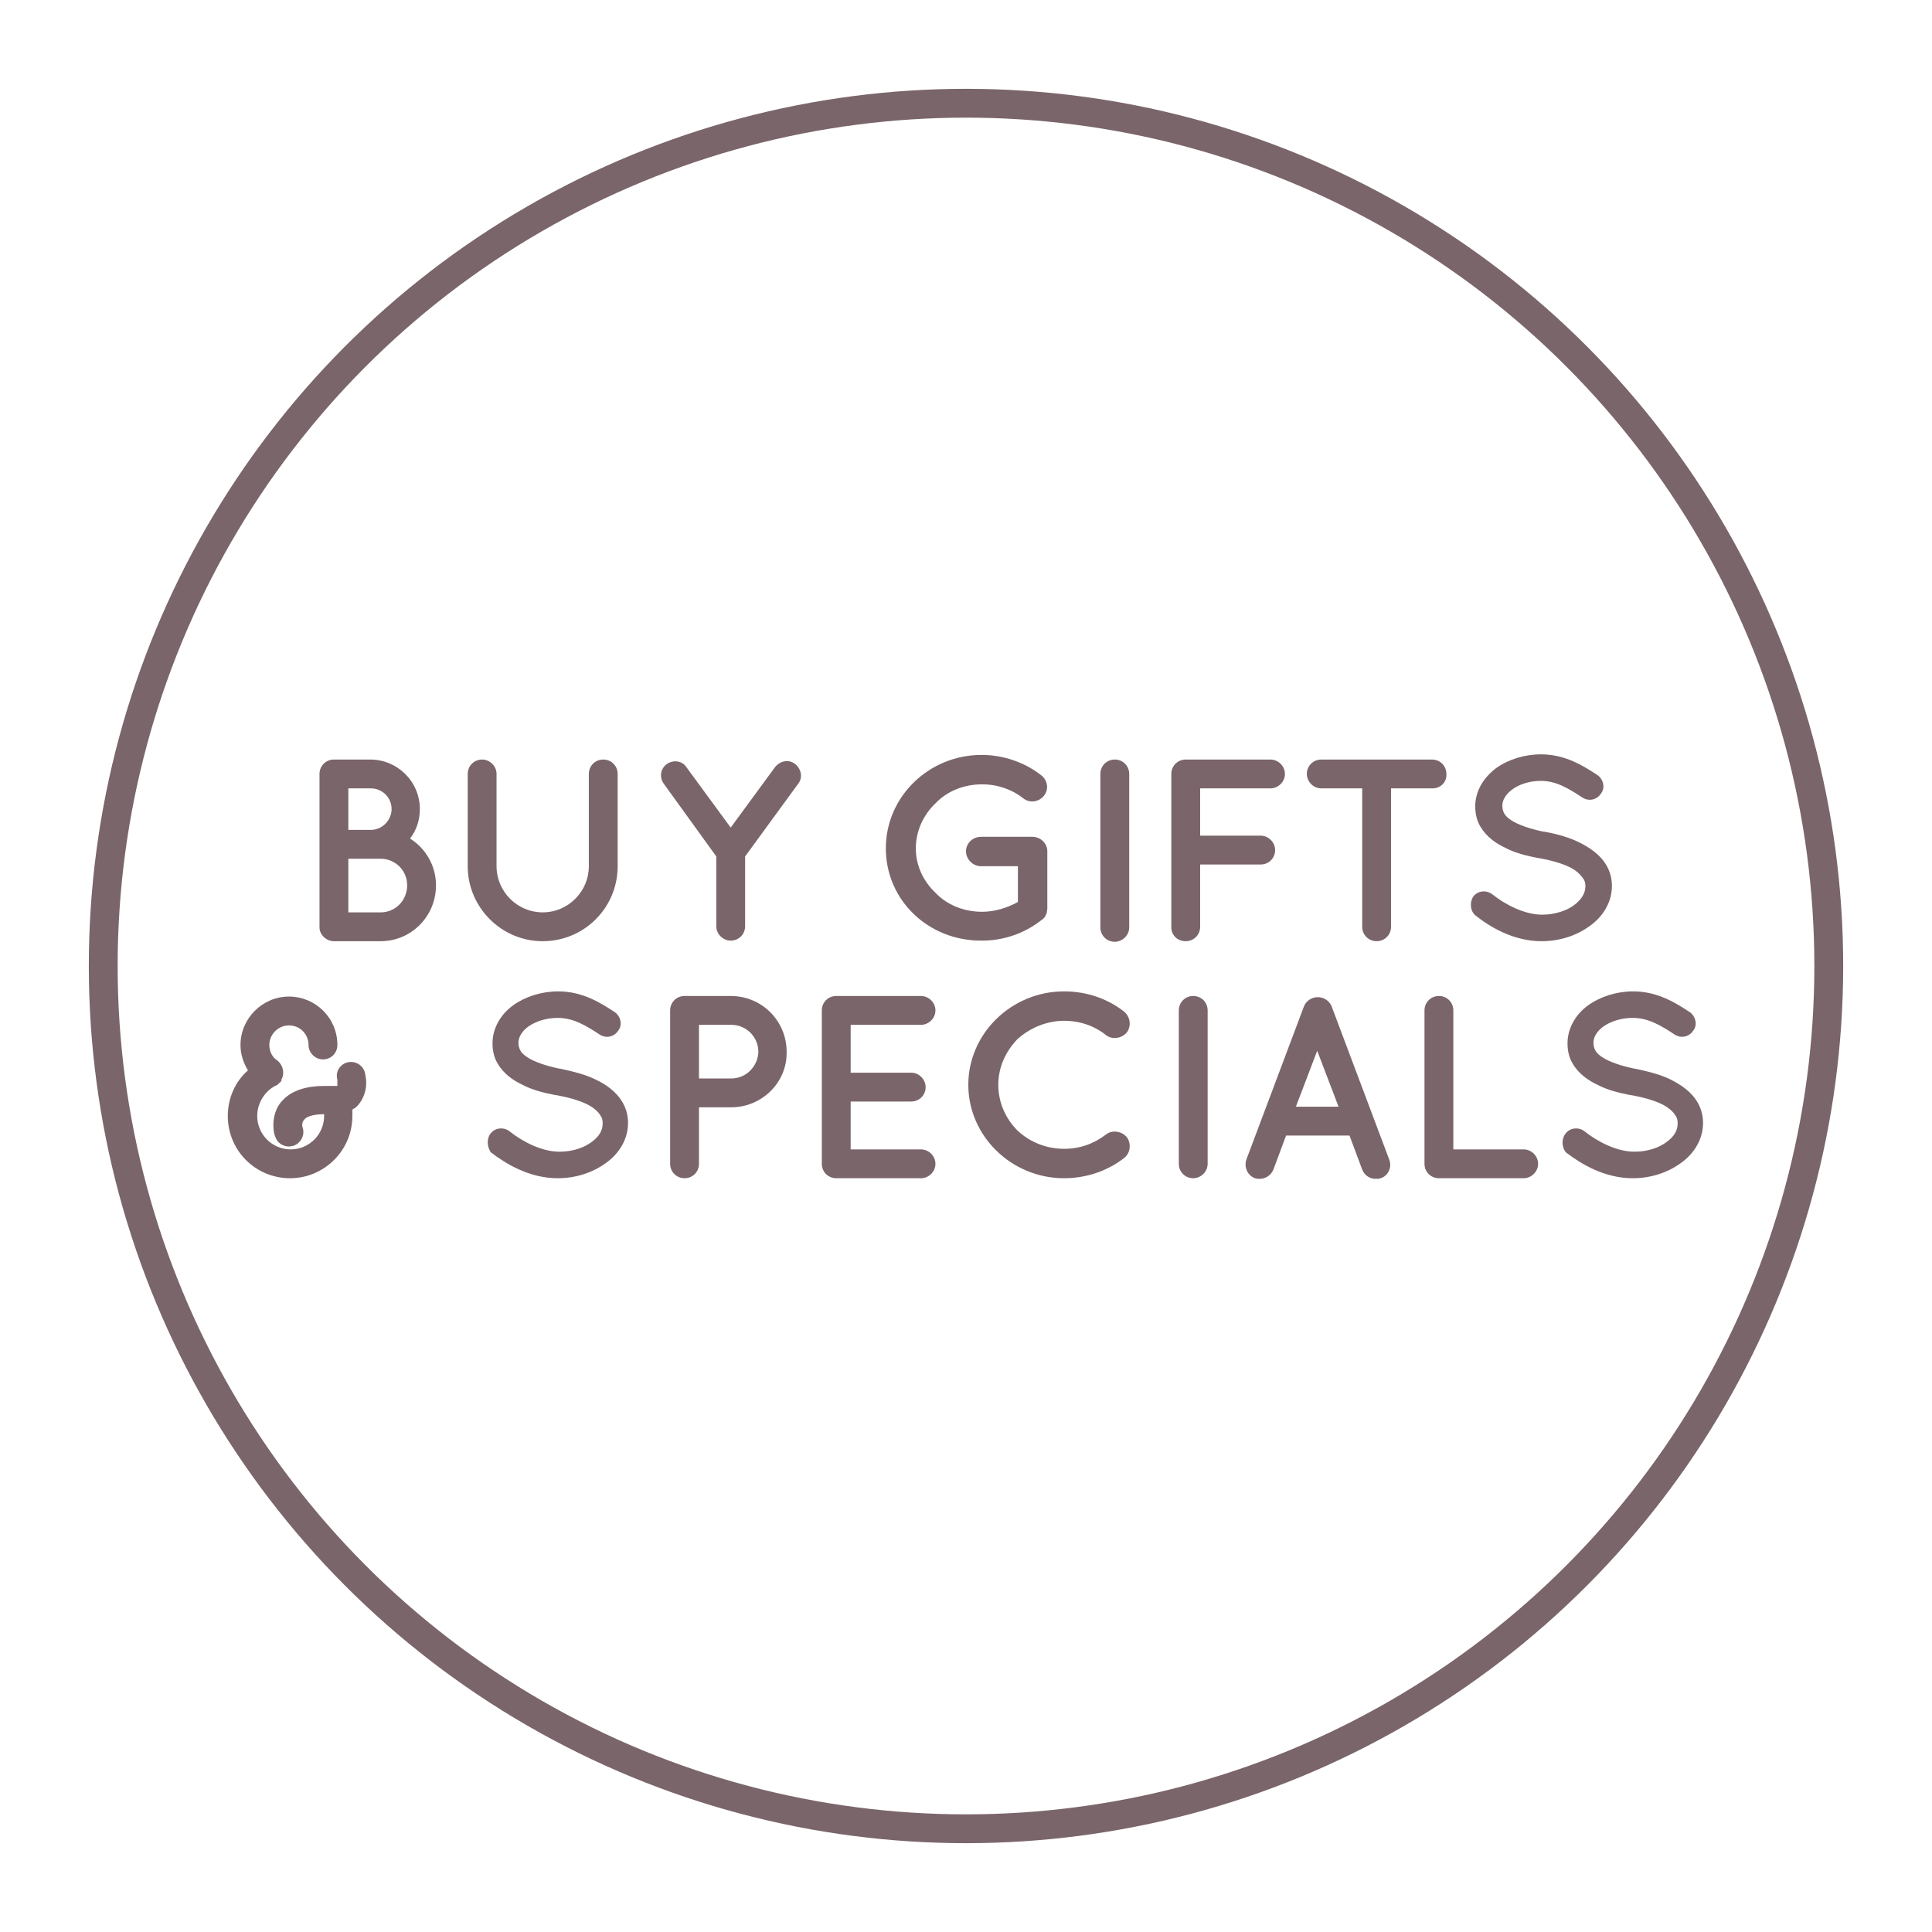
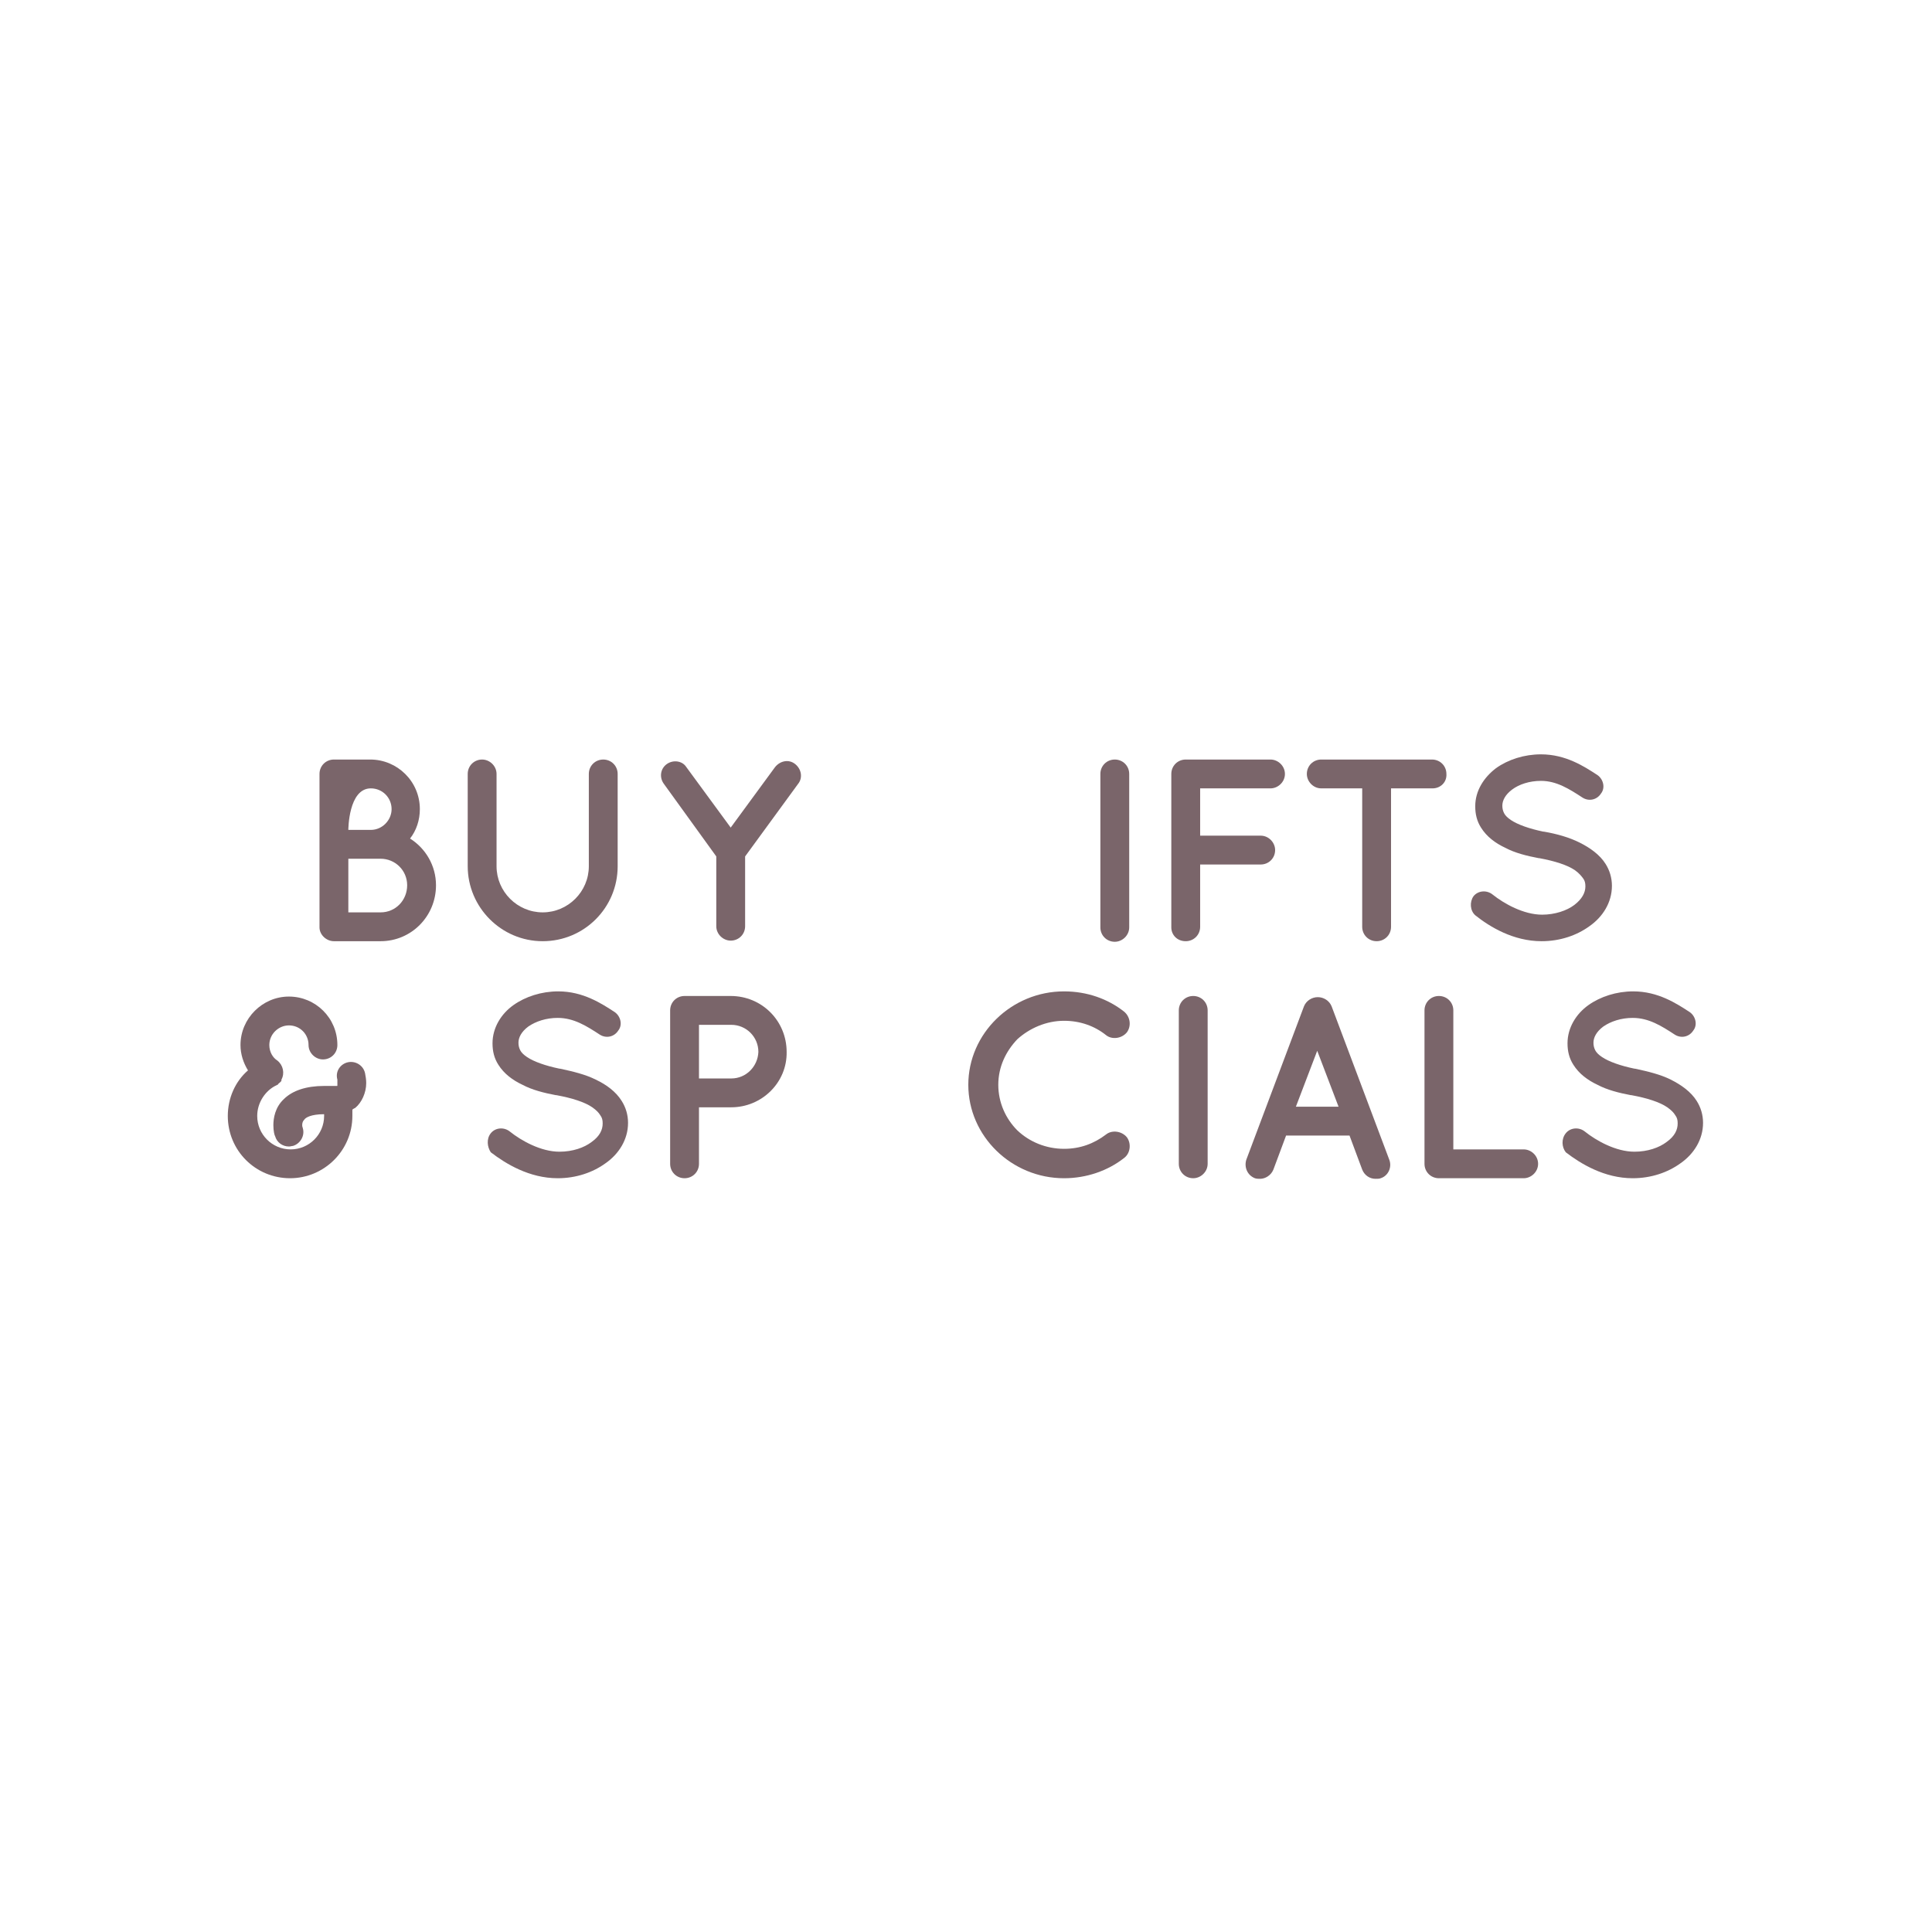
<svg xmlns="http://www.w3.org/2000/svg" id="Layer_1" x="0px" y="0px" width="335px" height="335px" viewBox="0 0 335 335" style="enable-background:new 0 0 335 335;" xml:space="preserve">
  <style type="text/css">	.st0{fill:#7A656A;}	.st1{fill:none;stroke:#7A656A;stroke-width:5;stroke-miterlimit:10;}</style>
-   <path class="st0" d="M55.4,160.8v-26.6c0-1.4,1.1-2.5,2.5-2.5c0,0,0,0,0.1,0c0,0,0,0,0,0h6.2c4.7,0,8.6,3.8,8.6,8.6 c0,1.9-0.6,3.7-1.7,5.1c2.7,1.7,4.5,4.7,4.5,8.1c0,5.4-4.3,9.7-9.6,9.7h-8c0,0,0,0,0,0c-0.1,0-0.1,0-0.1,0 C56.6,163.2,55.4,162.1,55.4,160.8z M60.4,143.9h3.9c2,0,3.6-1.7,3.6-3.6c0-2-1.6-3.6-3.6-3.6h-3.9 C60.4,136.7,60.4,143.9,60.4,143.9z M60.4,158.2h5.6c2.6,0,4.6-2.1,4.6-4.7c0-2.6-2.1-4.6-4.6-4.6h-5.6 C60.4,148.9,60.4,158.2,60.4,158.2z" />
+   <path class="st0" d="M55.4,160.8v-26.6c0-1.4,1.1-2.5,2.5-2.5c0,0,0,0,0.1,0c0,0,0,0,0,0h6.2c4.7,0,8.6,3.8,8.6,8.6 c0,1.9-0.6,3.7-1.7,5.1c2.7,1.7,4.5,4.7,4.5,8.1c0,5.4-4.3,9.7-9.6,9.7h-8c0,0,0,0,0,0c-0.1,0-0.1,0-0.1,0 C56.6,163.2,55.4,162.1,55.4,160.8z M60.4,143.9h3.9c2,0,3.6-1.7,3.6-3.6c0-2-1.6-3.6-3.6-3.6C60.4,136.7,60.4,143.9,60.4,143.9z M60.4,158.2h5.6c2.6,0,4.6-2.1,4.6-4.7c0-2.6-2.1-4.6-4.6-4.6h-5.6 C60.4,148.9,60.4,158.2,60.4,158.2z" />
  <path class="st0" d="M94.1,163.2c-7.2,0-13-5.9-13-13v-16c0-1.4,1.1-2.5,2.5-2.5c1.3,0,2.5,1.1,2.5,2.5v16c0,4.4,3.6,8,8,8 c4.4,0,8-3.6,8-8v-16c0-1.4,1.1-2.5,2.5-2.5c1.4,0,2.5,1.1,2.5,2.5v16C107.1,157.4,101.3,163.2,94.1,163.2z" />
  <path class="st0" d="M138.4,135.9l-9.2,12.6v12.1c0,1.4-1.1,2.5-2.5,2.5c-1.3,0-2.5-1.1-2.5-2.5v-12.1l-9.1-12.6 c-0.8-1.1-0.6-2.6,0.5-3.4c1.1-0.8,2.7-0.6,3.4,0.5l7.7,10.5l7.7-10.5c0.9-1.1,2.4-1.4,3.5-0.5C139,133.4,139.2,134.9,138.4,135.9z" />
-   <path class="st0" d="M153.6,147.1c0-9,7.5-16.2,16.6-16.2c3.8,0,7.5,1.3,10.3,3.5c1.2,0.9,1.4,2.5,0.5,3.6c-0.9,1.1-2.5,1.3-3.6,0.4 c-1.9-1.5-4.4-2.4-7.1-2.4c-3.2,0-6.1,1.2-8.1,3.3c-2.1,2-3.4,4.8-3.4,7.8c0,3,1.3,5.7,3.4,7.7c2,2.1,4.9,3.3,8.1,3.3 c2.2,0,4.4-0.7,6.2-1.7v-6.2h-6.4c-1.4,0-2.6-1.2-2.6-2.6c0-1.4,1.2-2.5,2.6-2.5h8.9c0,0,0,0,0,0c0,0,0,0,0,0c1.4,0,2.6,1.1,2.6,2.5 v9.9c0,0.3-0.1,0.5-0.1,0.8c0,0.1,0,0.1-0.1,0.2v0c-0.1,0.4-0.4,0.8-0.9,1.1c-2.8,2.2-6.4,3.5-10.2,3.5 C161,163.2,153.6,156.1,153.6,147.1z" />
  <path class="st0" d="M190.8,134.2c0-1.4,1.1-2.5,2.5-2.5c1.4,0,2.5,1.1,2.5,2.5v26.6c0,1.4-1.2,2.5-2.5,2.5c-1.4,0-2.5-1.1-2.5-2.5 V134.2z" />
  <path class="st0" d="M203.1,160.8v-26.6c0-1.4,1.1-2.5,2.5-2.5h0c0,0,0,0,0.1,0h14.6c1.3,0,2.5,1.1,2.5,2.5c0,1.4-1.2,2.5-2.5,2.5 h-12.2v8.2h10.5c1.4,0,2.5,1.2,2.5,2.5c0,1.4-1.1,2.5-2.5,2.5h-10.5v10.8c0,1.4-1.1,2.5-2.5,2.5 C204.1,163.2,203.1,162.1,203.1,160.8z" />
  <path class="st0" d="M248.4,136.7h-7.2v24c0,1.4-1.1,2.5-2.5,2.5c-1.4,0-2.5-1.1-2.5-2.5v-24h-7.1c-1.4,0-2.5-1.2-2.5-2.5 c0-1.4,1.1-2.5,2.5-2.5h19.2c1.4,0,2.5,1.1,2.5,2.5C250.9,135.6,249.8,136.7,248.4,136.7z" />
  <path class="st0" d="M255.5,155.4c0.8-1,2.3-1.1,3.3-0.3c2,1.6,5.4,3.5,8.6,3.5c2.2,0,4.3-0.7,5.6-1.7s1.9-2.1,1.9-3.2 c0-0.6-0.1-1-0.4-1.4c-0.3-0.4-0.7-0.9-1.4-1.4c-1.3-0.9-3.5-1.6-6.2-2.1h-0.1c-2.1-0.4-4.1-0.9-5.8-1.8c-1.7-0.8-3.2-1.9-4.2-3.5 c-0.7-1.1-1-2.3-1-3.7c0-2.7,1.5-5,3.6-6.6c2.1-1.5,4.9-2.4,7.8-2.4c4.3,0,7.5,2.1,9.8,3.6c1,0.7,1.4,2.2,0.6,3.2 c-0.7,1.1-2.1,1.4-3.2,0.7c-2.3-1.5-4.5-2.9-7.2-2.9c-2,0-3.8,0.6-5,1.5c-1.2,0.9-1.7,1.9-1.7,2.8c0,0.5,0.1,0.9,0.3,1.3 c0.2,0.4,0.6,0.8,1.2,1.2c1.2,0.8,3.2,1.5,5.6,2h0.1c2.3,0.4,4.4,1,6.2,1.9c1.8,0.9,3.5,2.1,4.5,3.7c0.7,1.1,1.1,2.4,1.1,3.8 c0,2.9-1.6,5.4-3.9,7c-2.2,1.6-5.1,2.6-8.3,2.6c-4.9,0-9-2.5-11.5-4.5C254.9,157.9,254.8,156.4,255.5,155.4z" />
  <path class="st0" d="M63.5,187.8c0,1.7-0.8,3.4-1.9,4.3c-0.2,0.1-0.4,0.2-0.5,0.3c0,0.4,0,0.7,0,1.1c0,6-4.9,10.8-10.8,10.8 c-6,0-10.8-4.8-10.8-10.8c0-3.1,1.3-6,3.5-7.9c-0.8-1.3-1.3-2.8-1.3-4.4c0-4.6,3.8-8.4,8.4-8.4c4.6,0,8.4,3.7,8.4,8.4 c0,1.4-1.1,2.5-2.5,2.5c-1.3,0-2.5-1.1-2.5-2.5c0-1.9-1.5-3.4-3.4-3.4c-1.8,0-3.4,1.5-3.4,3.4c0,1.2,0.6,2.2,1.4,2.7 c1,0.8,1.3,2.2,0.7,3.3c0,0,0,0,0,0c0,0,0,0.1,0,0.2c-0.1,0.2-0.3,0.3-0.5,0.5c0,0-0.1,0.1-0.1,0.1c0,0.1,0,0.1-0.1,0.1 s-0.1,0.1-0.2,0.1c-1.9,0.9-3.3,3-3.3,5.3c0,3.2,2.6,5.8,5.8,5.8c3.2,0,5.8-2.6,5.8-5.8c0,0,0-0.2,0-0.3c-2.3,0-3.2,0.6-3.4,0.9 c-0.3,0.3-0.4,0.6-0.4,1c0,0.3,0.1,0.4,0.1,0.5c0.4,1.3-0.4,2.7-1.7,3.1c-0.2,0-0.4,0.1-0.7,0.1c-1.1,0-2.1-0.7-2.4-1.8 c-0.1-0.1-0.3-0.9-0.3-1.9c0-1.2,0.3-3.1,1.8-4.5c1.5-1.5,3.9-2.3,7-2.3c0.5,0,1,0,1.5,0c0,0,0.1,0,0.2,0c0.2,0,0.3,0,0.5,0 c0.1,0,0.1,0,0.1-0.1c0,0,0,0,0-0.3c0-0.1,0-0.4,0-0.7c-0.4-1.4,0.5-2.7,1.8-3c1.3-0.3,2.7,0.5,3,1.9 C63.4,186.6,63.5,187.2,63.5,187.8z" />
-   <circle class="st1" cx="167.5" cy="167.5" r="149.6" />
  <path class="st0" d="M85.1,196.5c0.8-1,2.3-1.1,3.3-0.3c2,1.6,5.4,3.5,8.6,3.5c2.3,0,4.3-0.7,5.6-1.7c1.4-1,1.9-2.1,1.9-3.2 c0-0.6-0.1-1-0.4-1.4c-0.3-0.5-0.7-0.9-1.4-1.4c-1.3-0.9-3.5-1.6-6.2-2.1h-0.1c-2.1-0.4-4.1-0.9-5.8-1.8c-1.7-0.8-3.2-1.9-4.2-3.5 c-0.7-1.1-1-2.3-1-3.7c0-2.7,1.5-5.1,3.6-6.6c2.1-1.5,4.9-2.4,7.8-2.4c4.3,0,7.5,2.1,9.8,3.6c1,0.7,1.4,2.2,0.6,3.2 c-0.7,1.1-2.1,1.4-3.2,0.7c-2.3-1.5-4.5-2.9-7.3-2.9c-2,0-3.8,0.6-5.1,1.5c-1.2,0.9-1.7,1.9-1.7,2.8c0,0.5,0.1,0.9,0.3,1.3 c0.2,0.4,0.6,0.8,1.2,1.2c1.2,0.8,3.2,1.5,5.6,2h0.1c2.3,0.5,4.4,1,6.2,1.9c1.9,0.9,3.5,2.1,4.5,3.7c0.7,1.1,1.1,2.4,1.1,3.8 c0,2.9-1.6,5.4-3.9,7c-2.2,1.6-5.1,2.6-8.3,2.6c-4.9,0-9-2.5-11.6-4.5C84.5,198.9,84.3,197.5,85.1,196.5z" />
  <path class="st0" d="M126.8,192h-5.6v9.8c0,1.4-1.1,2.5-2.5,2.5c-1.4,0-2.5-1.1-2.5-2.5v-26.6c0-1.4,1.1-2.5,2.5-2.5h0h8 c5.4,0,9.7,4.3,9.7,9.7C136.5,187.7,132.1,192,126.8,192z M121.2,187h5.6c2.6,0,4.6-2.1,4.7-4.6c0-2.6-2.1-4.7-4.7-4.7h-5.6V187z" />
-   <path class="st0" d="M142.5,201.8v-26.6c0-1.4,1.1-2.5,2.5-2.5h0c0,0,0,0,0.1,0h14.6c1.3,0,2.5,1.1,2.5,2.5c0,1.4-1.2,2.5-2.5,2.5 h-12.2v8.3H158c1.4,0,2.5,1.2,2.5,2.5c0,1.4-1.1,2.5-2.5,2.5h-10.5v8.3h12.2c1.3,0,2.5,1.1,2.5,2.5c0,1.4-1.2,2.5-2.5,2.5h-14.6 c-0.1,0-0.1,0-0.1,0l0,0C143.6,204.3,142.5,203.2,142.5,201.8z" />
  <path class="st0" d="M167.9,188.1c0-8.9,7.5-16.2,16.6-16.2c4,0,7.6,1.3,10.4,3.5c1.1,0.9,1.3,2.5,0.5,3.6c-0.9,1.1-2.6,1.3-3.6,0.5 c-2-1.6-4.5-2.5-7.3-2.5c-3.1,0-6,1.3-8.1,3.2c-2,2.1-3.3,4.8-3.3,7.9c0,3.1,1.3,5.9,3.3,7.9c2.1,2,5,3.2,8.1,3.2 c2.8,0,5.2-0.9,7.3-2.5c1-0.8,2.7-0.6,3.6,0.5c0.8,1.1,0.6,2.8-0.5,3.6c-2.8,2.2-6.5,3.5-10.4,3.5 C175.4,204.3,167.9,197,167.9,188.1z" />
  <path class="st0" d="M204.4,175.2c0-1.4,1.1-2.5,2.5-2.5c1.4,0,2.5,1.1,2.5,2.5v26.6c0,1.4-1.2,2.5-2.5,2.5c-1.4,0-2.5-1.1-2.5-2.5 V175.2z" />
  <path class="st0" d="M234,196.9h-11l-2.2,5.9c-0.4,1-1.4,1.6-2.3,1.6c-0.3,0-0.6,0-0.9-0.1c-1.3-0.5-1.9-1.9-1.5-3.2l10-26.6 c0.4-1,1.4-1.6,2.4-1.6c1,0,2,0.6,2.4,1.6l10,26.6c0.5,1.3-0.2,2.8-1.5,3.2c-0.2,0.1-0.5,0.1-0.9,0.1c-1,0-1.9-0.6-2.3-1.6 L234,196.9z M232.1,191.9l-3.7-9.7l-3.7,9.7H232.1z" />
  <path class="st0" d="M247,201.8v-26.6c0-1.4,1.1-2.5,2.5-2.5c1.4,0,2.5,1.1,2.5,2.5v24.1h12.2c1.3,0,2.5,1.1,2.5,2.5 c0,1.4-1.2,2.5-2.5,2.5h-14.6c-0.1,0-0.1,0-0.1,0c0,0,0,0,0,0C248.1,204.3,247,203.2,247,201.8z" />
  <path class="st0" d="M271.5,196.5c0.8-1,2.3-1.1,3.3-0.3c2,1.6,5.4,3.5,8.6,3.5c2.3,0,4.3-0.7,5.6-1.7c1.4-1,1.9-2.1,1.9-3.2 c0-0.6-0.1-1-0.4-1.4c-0.3-0.5-0.7-0.9-1.4-1.4c-1.3-0.9-3.5-1.6-6.2-2.1h-0.1c-2.1-0.4-4.1-0.9-5.8-1.8c-1.7-0.8-3.2-1.9-4.2-3.5 c-0.7-1.1-1-2.3-1-3.7c0-2.7,1.5-5.1,3.6-6.6c2.1-1.5,4.9-2.4,7.8-2.4c4.3,0,7.5,2.1,9.8,3.6c1,0.7,1.4,2.2,0.6,3.2 c-0.7,1.1-2.1,1.4-3.2,0.7c-2.3-1.5-4.5-2.9-7.3-2.9c-2,0-3.8,0.6-5.1,1.5c-1.2,0.9-1.7,1.9-1.7,2.8c0,0.5,0.1,0.9,0.3,1.3 c0.2,0.4,0.6,0.8,1.2,1.2c1.2,0.8,3.2,1.5,5.6,2h0.1c2.3,0.5,4.4,1,6.2,1.9c1.8,0.9,3.5,2.1,4.5,3.7c0.7,1.1,1.1,2.4,1.1,3.8 c0,2.9-1.6,5.4-3.9,7c-2.2,1.6-5.1,2.6-8.3,2.6c-4.9,0-9-2.5-11.6-4.5C270.8,198.9,270.7,197.5,271.5,196.5z" />
</svg>